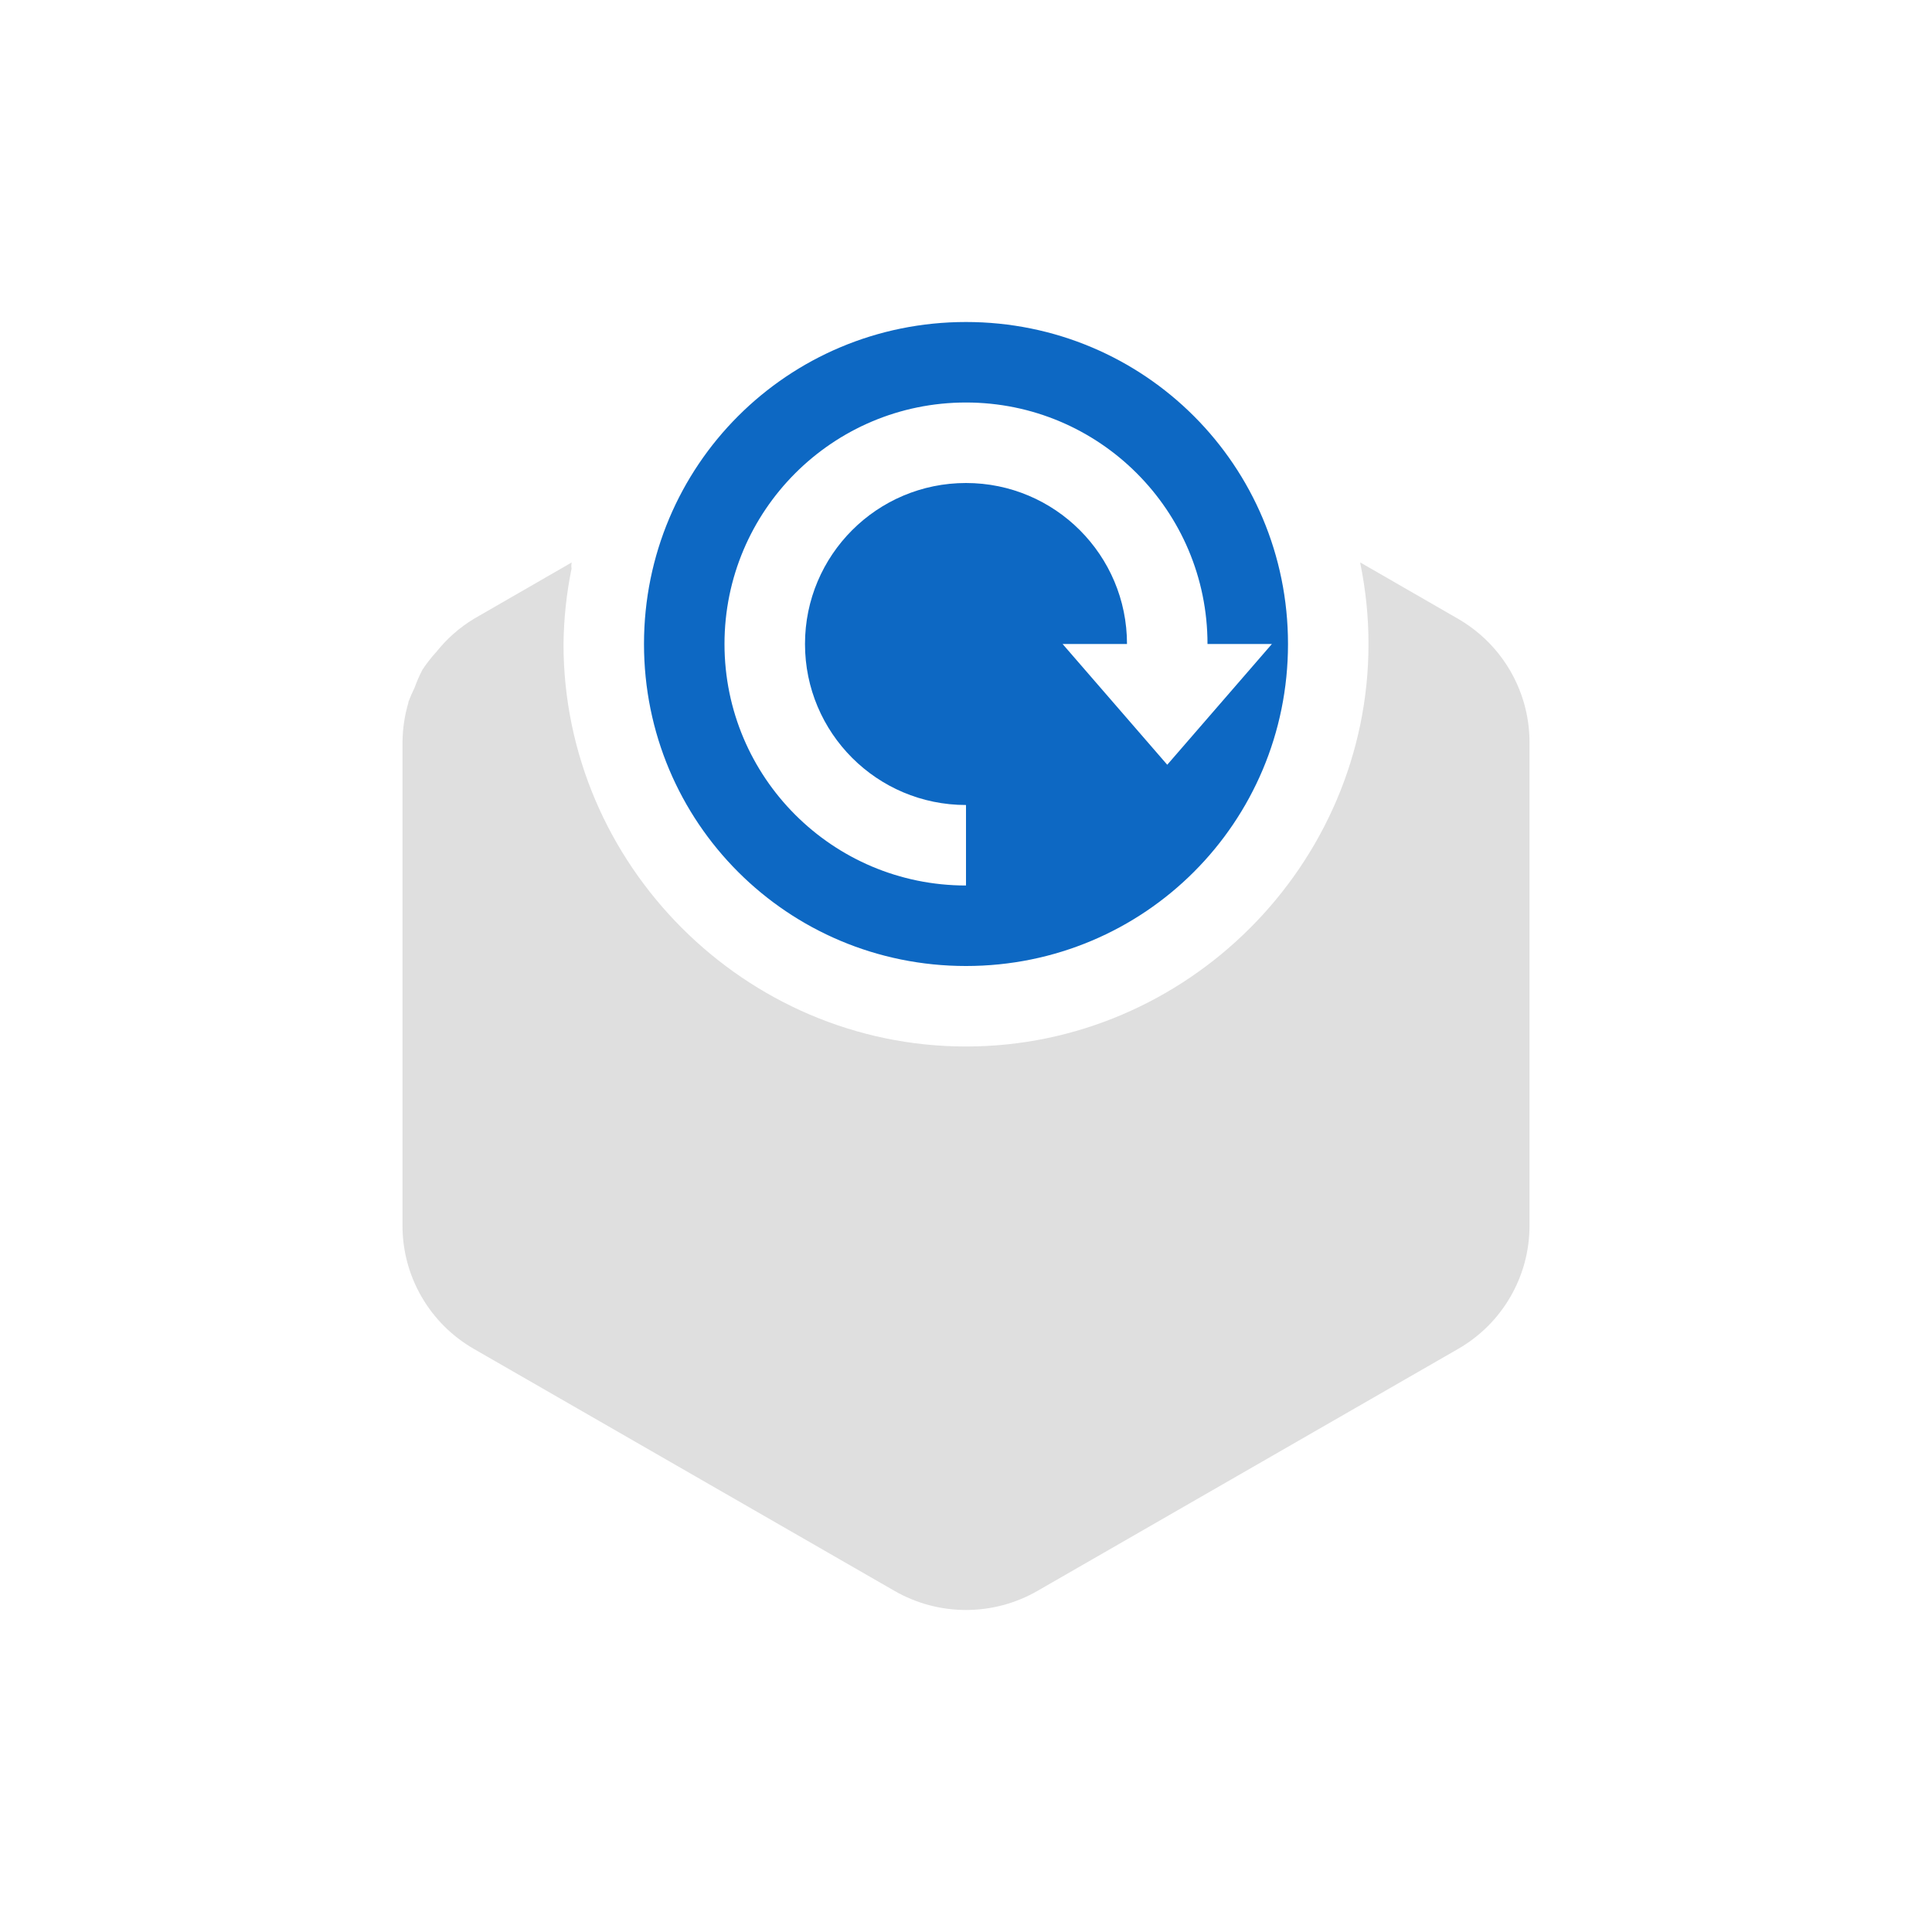
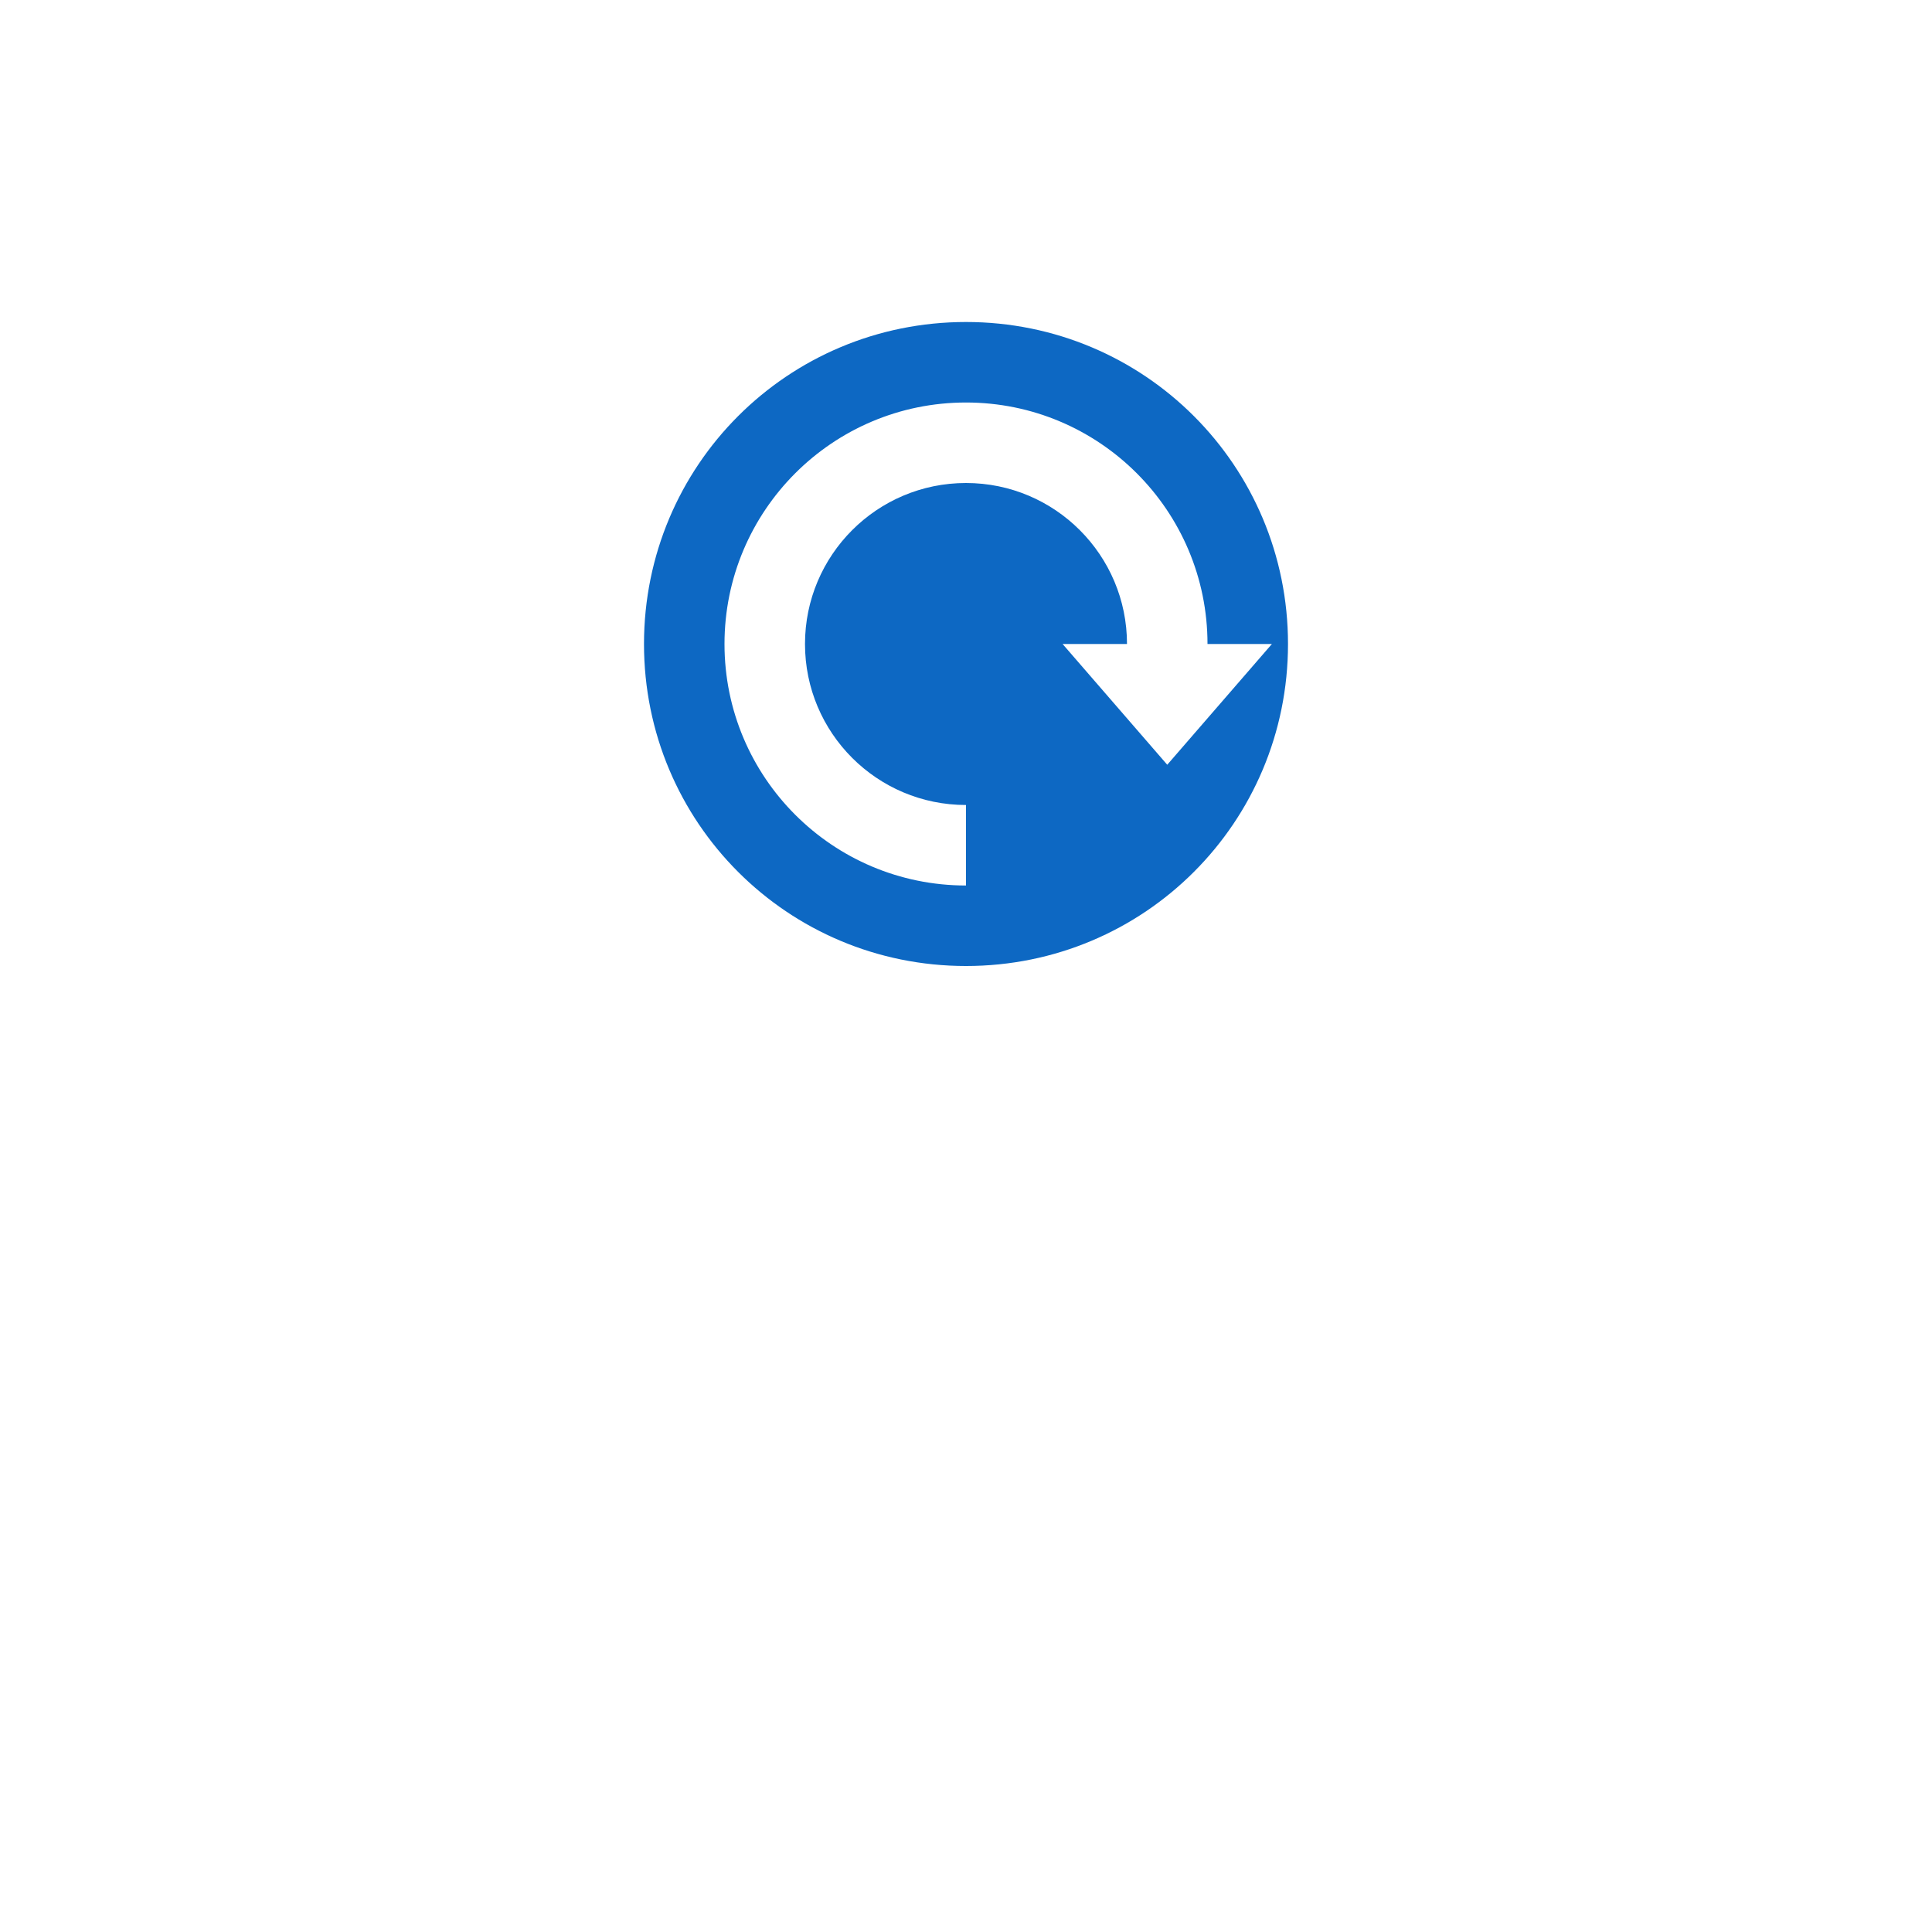
<svg xmlns="http://www.w3.org/2000/svg" viewBox="-4 -4 24 24">
  <defs>
    <style id="current-color-scheme" type="text/css">
   .ColorScheme-Text { color:#dfdfdf; } .ColorScheme-Highlight { color:#4285f4; } .ColorScheme-NeutralText { color:#ff9800; } .ColorScheme-PositiveText { color:#4caf50; } .ColorScheme-NegativeText { color:#f44336; }
  </style>
  </defs>
  <g>
-     <path fill="#dfdfdf" d="m3.102 2.987-1.213.699c-.182.11-.342.252-.473.418-.003.003-.005.005-.008.008-.058.065-.112.134-.16.207-.038.072-.07.147-.098.224-.029.059-.055.119-.078.18.001.001.002.003.002.004-.048.159-.072.324-.074.49v6.01c0 .632.339 1.216.889 1.531l5.222 3.004c.55.317 1.228.317 1.778 0l5.222-3.004c.55-.315.889-.899.889-1.531v-6.01c0-.168-.025-.335-.072-.496-.129-.437-.421-.807-.817-1.035l-1.213-.699c.001.004 0 .008 0 .011.068.33.102.666.102 1.002 0 2.743-2.257 5-5 5s-5-2.257-5-5c.004-.315.037-.628.1-.937-.004-.026-.004-.051.002-.076z" />
    <path fill="#0d68c3" d="m8 0c-2.216 0-4 1.784-4 4s1.784 4 4 4 4-1.784 4-4-1.784-4-4-4zm0 1c1.657 0 3 1.344 3 3h.8l-1.3 1.5-1.3-1.5h.8c0-1.104-.895-2-2-2s-2 .896-2 2c0 1.105.895 2 2 2v1c-1.657 0-3-1.343-3-3 0-1.656 1.343-3 3-3z" />
  </g>
</svg>